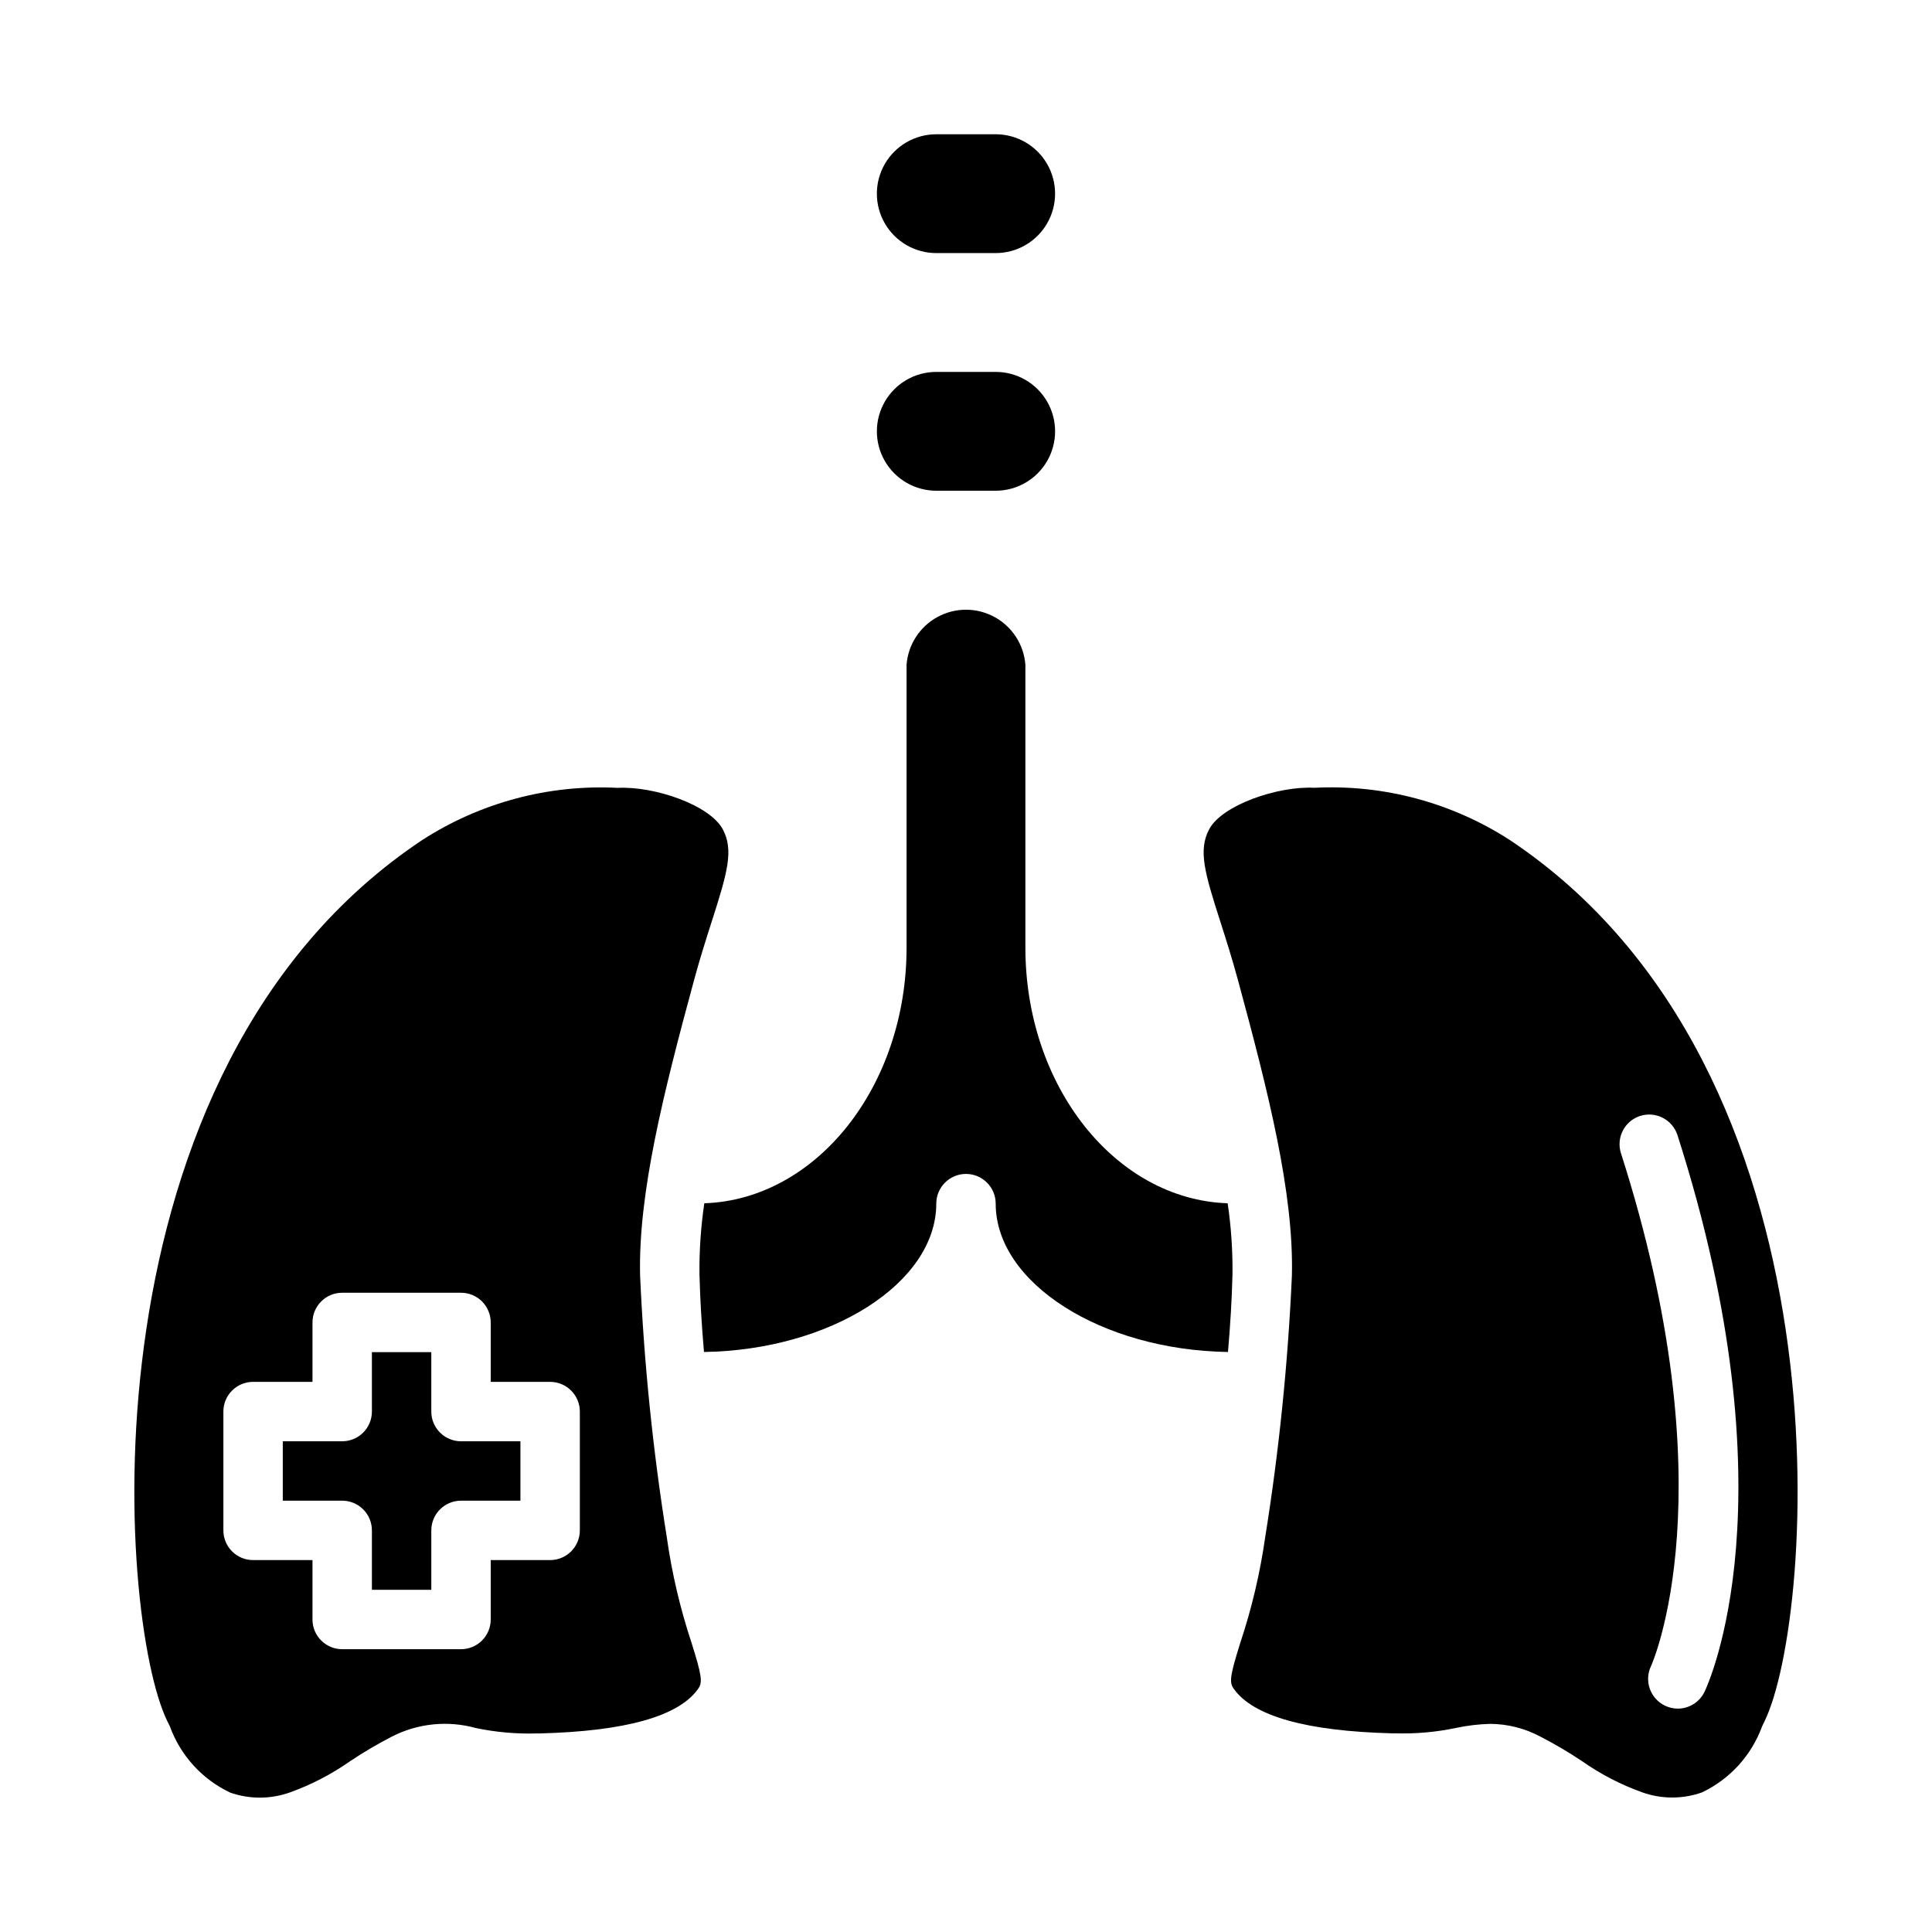
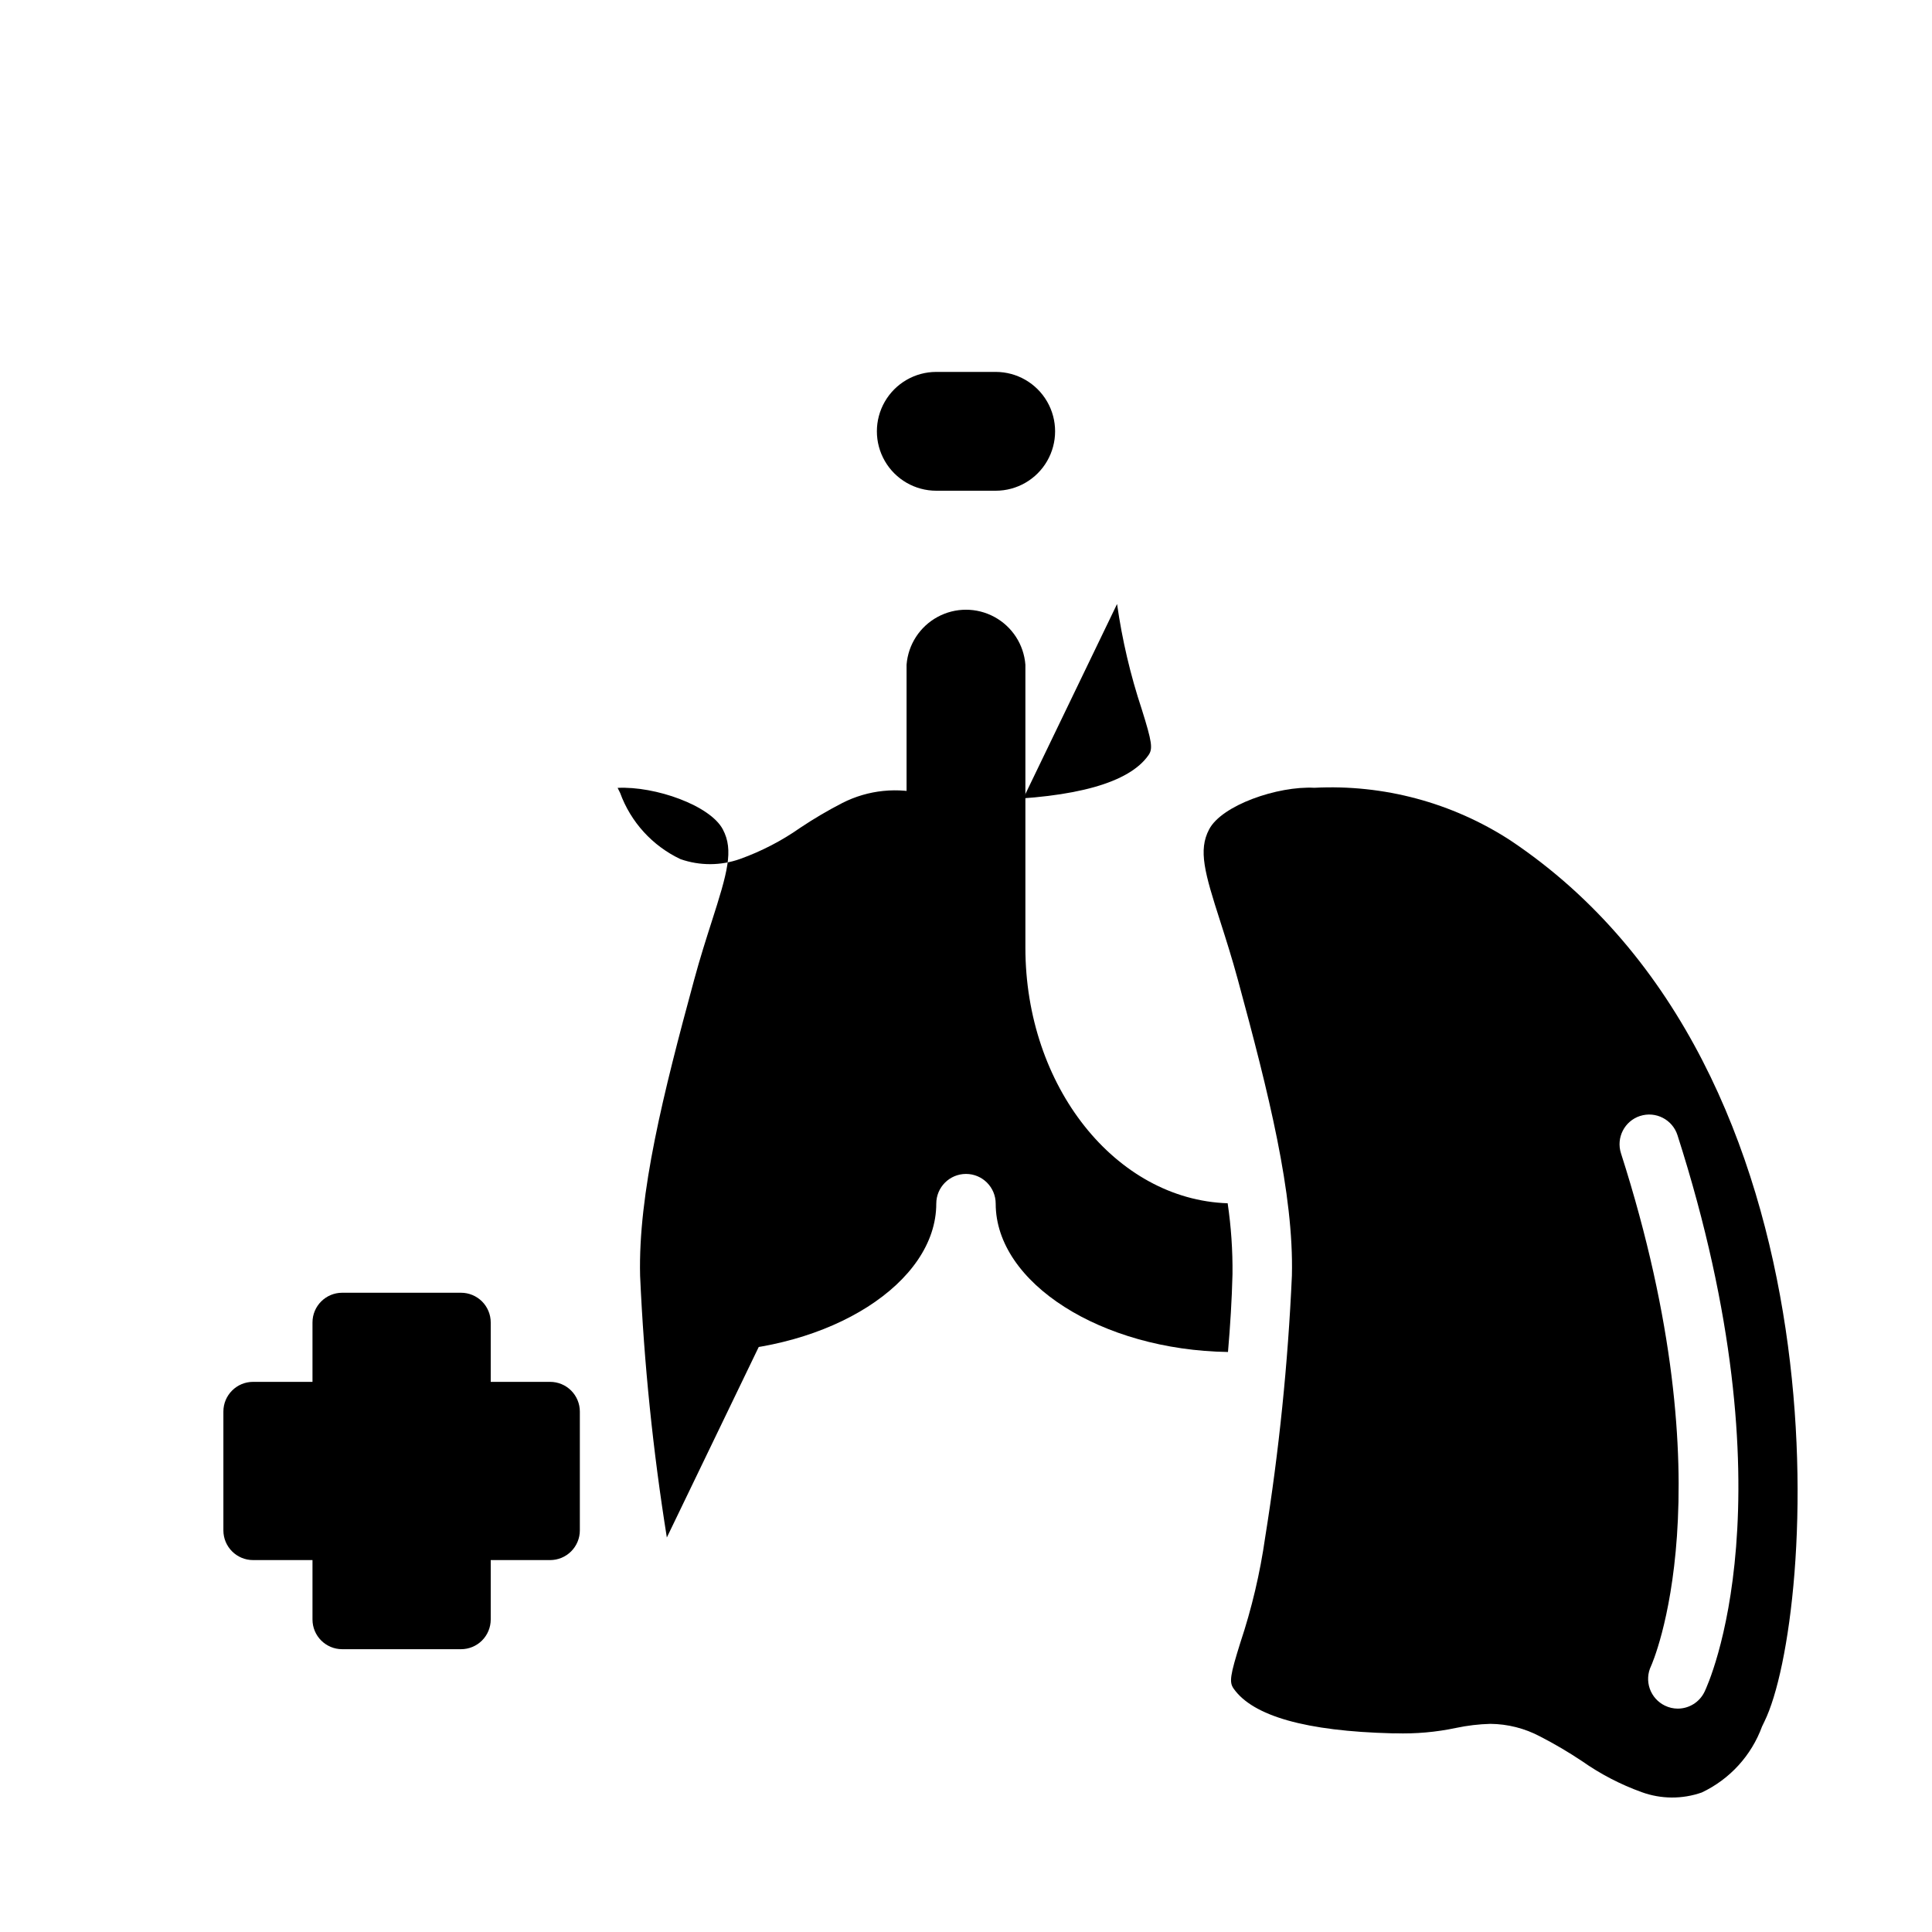
<svg xmlns="http://www.w3.org/2000/svg" fill="#000000" width="800px" height="800px" version="1.1" viewBox="144 144 512 512">
  <g>
-     <path d="m392.12 211.07h15.746c5.625 0 10.82-3 13.633-7.871 2.812-4.871 2.812-10.875 0-15.746s-8.008-7.871-13.633-7.871h-15.746c-5.625 0-10.82 3-13.633 7.871s-2.812 10.875 0 15.746c2.812 4.871 8.008 7.871 13.633 7.871z" />
    <path d="m407.87 242.56h-15.746c-5.625 0-10.82 3-13.633 7.871-2.812 4.871-2.812 10.875 0 15.746 2.812 4.871 8.008 7.871 13.633 7.871h15.746c5.625 0 10.82-3 13.633-7.871 2.812-4.871 2.812-10.875 0-15.746-2.812-4.871-8.008-7.871-13.633-7.871z" />
    <path d="m469.34 462.88c-29.68-0.992-53.602-30.961-53.602-67.754v-74.973c-0.414-5.336-3.5-10.098-8.203-12.652-4.703-2.559-10.379-2.559-15.082 0-4.699 2.555-7.789 7.316-8.203 12.652v74.973c0 36.793-23.922 66.762-53.602 67.754-0.918 6.227-1.348 12.516-1.281 18.809 0.172 6.856 0.59 13.594 1.195 20.602 33.512-0.496 61.559-18.281 61.559-39.312 0-4.348 3.527-7.875 7.875-7.875s7.871 3.527 7.871 7.875c0 21.035 28.047 38.816 61.559 39.312 0.605-7.008 1.023-13.746 1.195-20.609 0.066-6.293-0.359-12.578-1.281-18.801z" />
-     <path d="m320.72 551.45c-3.68-22.969-6.047-46.129-7.086-69.367-0.527-21.781 6.164-48.383 14.305-78.359 1.574-5.84 3.219-10.941 4.676-15.508 4.156-12.941 5.871-18.895 2.953-24.402-3.336-6.367-17.941-11.516-27.891-11.02v-0.004c-18.328-0.945-36.488 3.922-51.895 13.902-91.434 61.023-80.727 206.38-67.422 233.48l0.668 1.348c2.812 7.719 8.555 14.023 15.98 17.539 5.121 1.793 10.703 1.777 15.816-0.047 5.656-2.031 11.02-4.812 15.941-8.266 3.578-2.394 7.293-4.578 11.121-6.551 6.863-3.5 14.789-4.305 22.215-2.25 5.309 1.113 10.73 1.594 16.152 1.43h0.789c22.766-0.574 36.895-4.559 41.996-11.855 1.211-1.707 0.938-3.527-1.77-12.156v0.004c-3.016-9.094-5.207-18.438-6.551-27.922zm-23.055-1.883c0 2.09-0.832 4.09-2.309 5.566-1.477 1.477-3.477 2.305-5.566 2.305h-15.742v15.746c0 2.086-0.832 4.09-2.305 5.566-1.477 1.477-3.481 2.305-5.566 2.305h-31.488c-4.348 0-7.875-3.523-7.875-7.871v-15.746h-15.742c-4.348 0-7.871-3.523-7.871-7.871v-31.488c0-4.348 3.523-7.871 7.871-7.871h15.742v-15.746c0-4.348 3.527-7.871 7.875-7.871h31.488c2.086 0 4.09 0.832 5.566 2.305 1.473 1.477 2.305 3.481 2.305 5.566v15.742h15.742v0.004c2.09 0 4.09 0.828 5.566 2.305 1.477 1.477 2.309 3.481 2.309 5.566z" />
+     <path d="m320.72 551.45c-3.68-22.969-6.047-46.129-7.086-69.367-0.527-21.781 6.164-48.383 14.305-78.359 1.574-5.84 3.219-10.941 4.676-15.508 4.156-12.941 5.871-18.895 2.953-24.402-3.336-6.367-17.941-11.516-27.891-11.02v-0.004l0.668 1.348c2.812 7.719 8.555 14.023 15.98 17.539 5.121 1.793 10.703 1.777 15.816-0.047 5.656-2.031 11.02-4.812 15.941-8.266 3.578-2.394 7.293-4.578 11.121-6.551 6.863-3.5 14.789-4.305 22.215-2.25 5.309 1.113 10.73 1.594 16.152 1.43h0.789c22.766-0.574 36.895-4.559 41.996-11.855 1.211-1.707 0.938-3.527-1.77-12.156v0.004c-3.016-9.094-5.207-18.438-6.551-27.922zm-23.055-1.883c0 2.09-0.832 4.09-2.309 5.566-1.477 1.477-3.477 2.305-5.566 2.305h-15.742v15.746c0 2.086-0.832 4.09-2.305 5.566-1.477 1.477-3.481 2.305-5.566 2.305h-31.488c-4.348 0-7.875-3.523-7.875-7.871v-15.746h-15.742c-4.348 0-7.871-3.523-7.871-7.871v-31.488c0-4.348 3.523-7.871 7.871-7.871h15.742v-15.746c0-4.348 3.527-7.871 7.875-7.871h31.488c2.086 0 4.09 0.832 5.566 2.305 1.473 1.477 2.305 3.481 2.305 5.566v15.742h15.742v0.004c2.09 0 4.09 0.828 5.566 2.305 1.477 1.477 2.309 3.481 2.309 5.566z" />
    <path d="m544.22 366.68c-15.402-9.984-33.562-14.852-51.895-13.91-9.77-0.504-24.562 4.637-27.891 11.02-2.922 5.512-1.203 11.492 2.953 24.402 1.457 4.566 3.094 9.668 4.676 15.508 8.141 29.977 14.832 56.578 14.305 78.352-1.039 23.242-3.402 46.406-7.086 69.379-1.352 9.48-3.555 18.82-6.582 27.906-2.707 8.66-2.984 10.445-1.777 12.156 5.109 7.297 19.238 11.281 42.004 11.855h0.828v-0.004c5.418 0.172 10.84-0.309 16.145-1.434 2.981-0.629 6.016-0.988 9.062-1.07 4.582 0.039 9.094 1.18 13.145 3.324 3.832 1.969 7.547 4.156 11.133 6.547 4.891 3.438 10.219 6.207 15.844 8.234 5.137 1.863 10.758 1.891 15.91 0.082 7.418-3.508 13.156-9.797 15.973-17.5l0.637-1.324c13.336-27.133 24.043-172.48-67.383-233.52zm34.426 73.059-0.004 0.004c4.141-1.332 8.574 0.945 9.906 5.082 30.875 96.355 8.156 145.48 7.172 147.52h-0.004c-1.309 2.723-4.062 4.453-7.082 4.457-1.184 0-2.348-0.27-3.41-0.789-1.879-0.906-3.324-2.523-4.016-4.492-0.688-1.973-0.566-4.137 0.34-6.016 0.188-0.402 20.766-46.184-7.973-135.87-1.328-4.133 0.941-8.559 5.066-9.895z" />
    <path d="m258.3 518.08v-15.742h-15.742v15.742c0 2.09-0.828 4.09-2.305 5.566-1.477 1.477-3.481 2.305-5.566 2.305h-15.746v15.742h15.742l0.004 0.004c2.086 0 4.09 0.828 5.566 2.305 1.477 1.477 2.305 3.481 2.305 5.566v15.742h15.742v-15.742c0-4.348 3.527-7.871 7.875-7.871h15.742v-15.746h-15.742c-4.348 0-7.875-3.523-7.875-7.871z" />
  </g>
</svg>